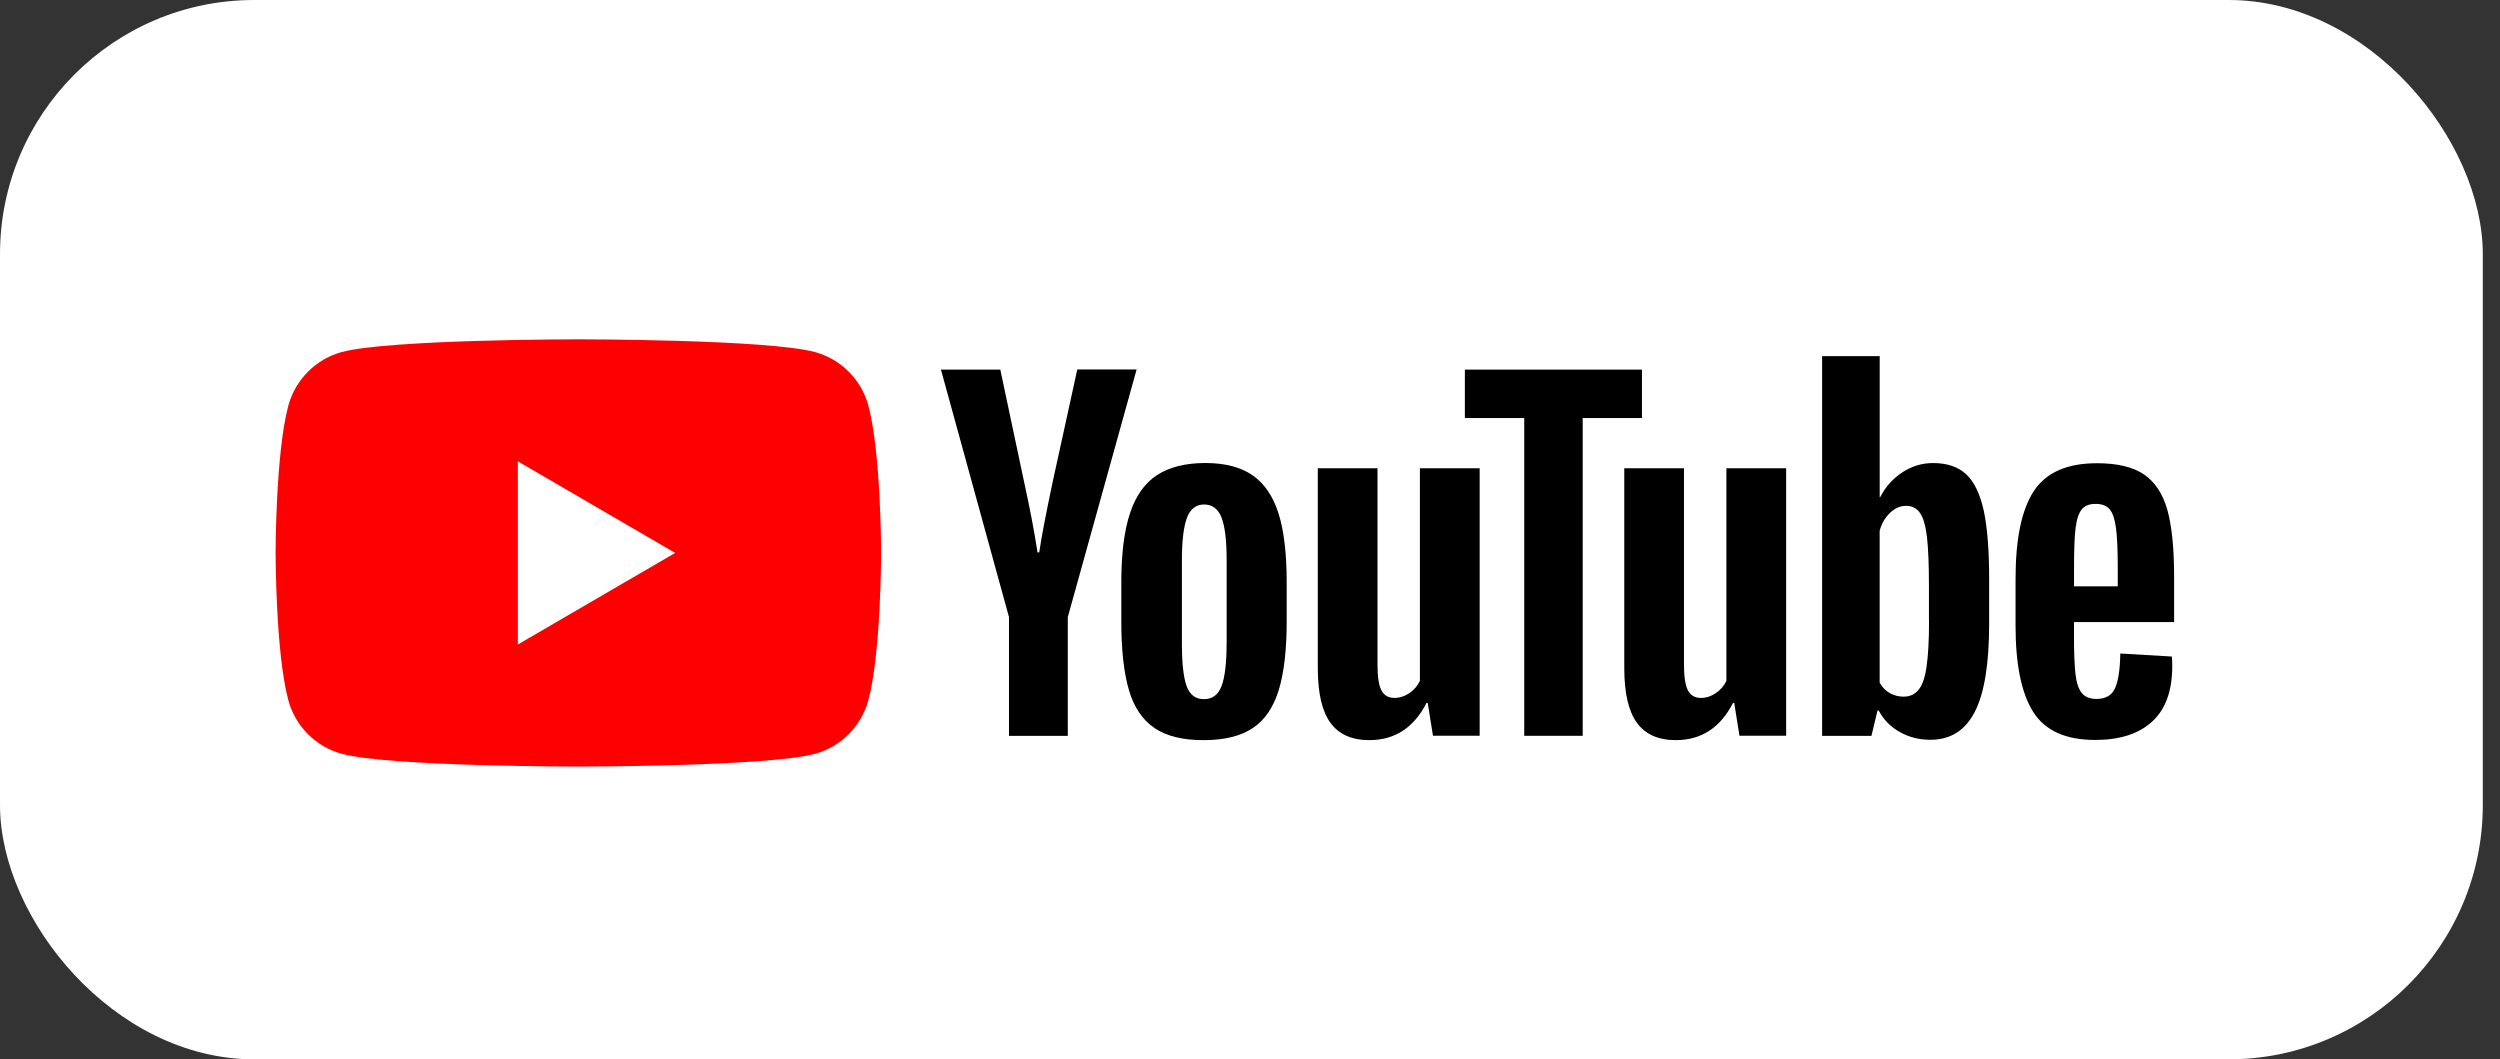
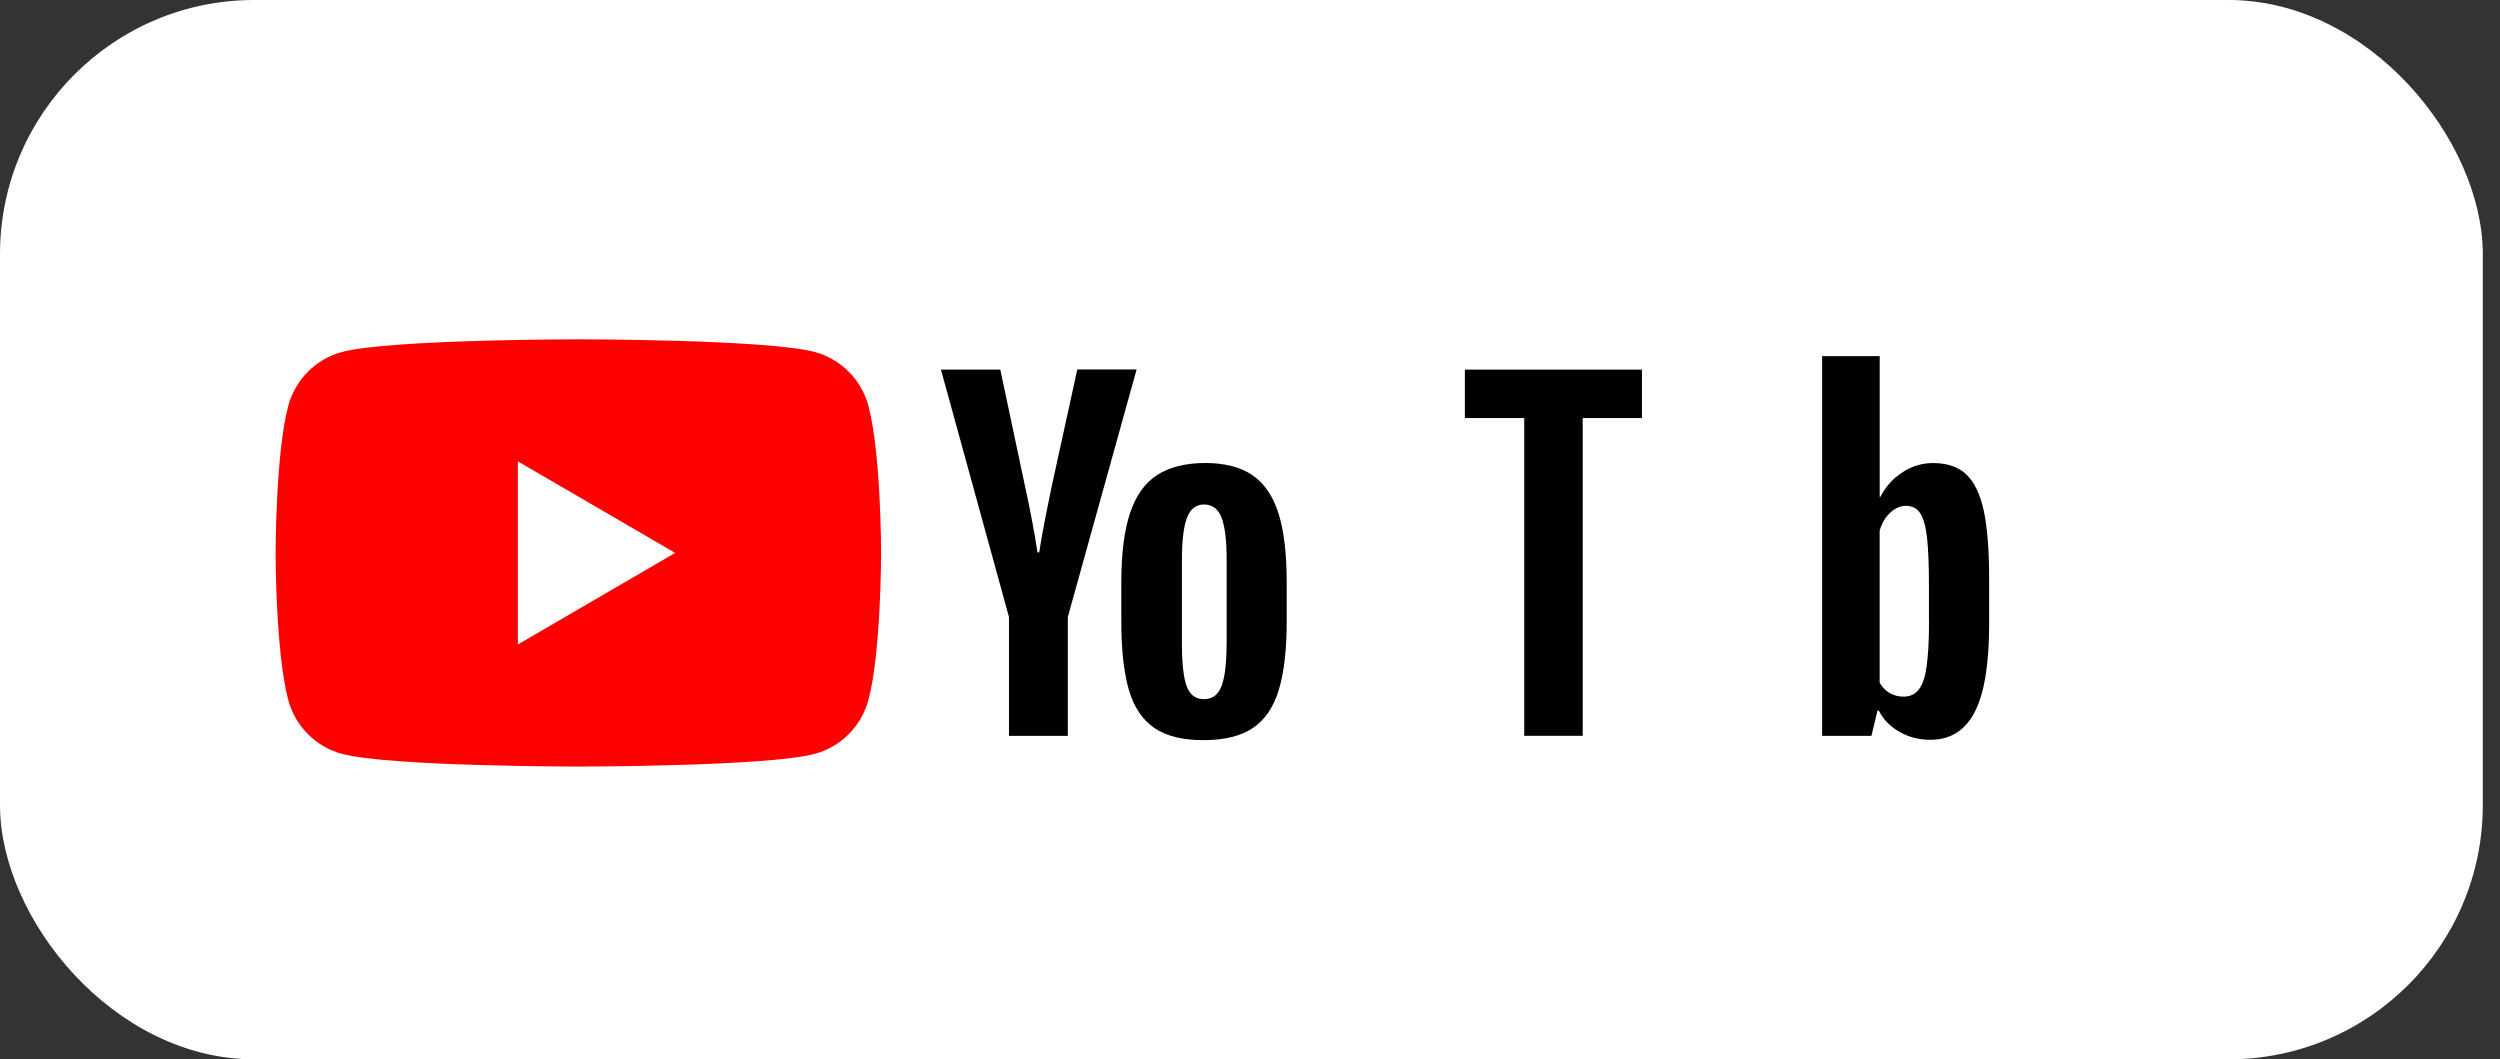
<svg xmlns="http://www.w3.org/2000/svg" width="59" height="25" viewBox="0 0 59 25" fill="none">
  <rect x="0" y="0" width="59" height="25" fill="#333333" stroke="none" />
  <rect width="58.594" height="25" rx="6" fill="white" />
  <path d="M20.496 9.582C20.332 8.963 19.848 8.475 19.232 8.308C18.118 8.008 13.649 8.008 13.649 8.008C13.649 8.008 9.182 8.008 8.066 8.308C7.452 8.473 6.968 8.962 6.802 9.582C6.504 10.705 6.504 13.049 6.504 13.049C6.504 13.049 6.504 15.394 6.802 16.516C6.965 17.135 7.45 17.623 8.066 17.79C9.182 18.091 13.649 18.091 13.649 18.091C13.649 18.091 18.118 18.091 19.232 17.79C19.846 17.626 20.329 17.137 20.496 16.516C20.794 15.393 20.794 13.049 20.794 13.049C20.794 13.049 20.794 10.705 20.496 9.583V9.582Z" fill="#FF0000" />
  <path d="M12.221 10.888V15.21L15.934 13.049L12.221 10.888Z" fill="white" />
  <path d="M29.559 11.216C29.28 11.024 28.909 10.927 28.445 10.927C27.982 10.927 27.595 11.024 27.307 11.211C27.018 11.399 26.805 11.699 26.668 12.112C26.531 12.525 26.463 13.07 26.463 13.751V14.667C26.463 15.34 26.524 15.879 26.642 16.285C26.761 16.691 26.963 16.989 27.245 17.181C27.527 17.374 27.918 17.47 28.413 17.467C28.897 17.467 29.282 17.371 29.564 17.183C29.848 16.995 30.053 16.695 30.178 16.287C30.303 15.879 30.366 15.338 30.366 14.664V13.748C30.366 13.07 30.302 12.524 30.173 12.116C30.043 11.709 29.839 11.408 29.559 11.216ZM28.948 15.183C28.948 15.649 28.907 15.985 28.829 16.191C28.75 16.397 28.614 16.5 28.413 16.5C28.213 16.5 28.079 16.397 28.004 16.191C27.93 15.988 27.893 15.651 27.893 15.183V13.215C27.893 12.761 27.934 12.428 28.012 12.22C28.091 12.011 28.226 11.906 28.416 11.906C28.607 11.906 28.753 12.011 28.83 12.22C28.91 12.431 28.949 12.761 28.949 13.215V15.183H28.948Z" fill="black" />
-   <path d="M33.509 16.07C33.455 16.186 33.371 16.283 33.26 16.358C33.148 16.434 33.03 16.471 32.907 16.471C32.764 16.471 32.661 16.409 32.6 16.289C32.539 16.17 32.509 15.968 32.509 15.687V11.051H31.1V15.767C31.1 16.352 31.198 16.78 31.396 17.055C31.594 17.33 31.901 17.467 32.317 17.467C32.915 17.467 33.365 17.176 33.665 16.591H33.695L33.818 17.363H34.92V11.051H33.51V16.069L33.509 16.07Z" fill="black" />
  <path d="M25.424 8.72L24.842 11.378C24.678 12.155 24.573 12.707 24.526 13.037H24.485C24.416 12.577 24.311 12.022 24.168 11.369L23.607 8.722H22.206L23.812 14.563V17.366H25.2V14.563L26.824 8.72H25.423H25.424Z" fill="black" />
-   <path d="M40.742 16.07C40.688 16.186 40.604 16.283 40.492 16.358C40.381 16.434 40.263 16.471 40.14 16.471C39.997 16.471 39.895 16.409 39.833 16.289C39.772 16.17 39.742 15.968 39.742 15.687V11.051H38.333V15.767C38.333 16.352 38.431 16.78 38.629 17.055C38.827 17.33 39.134 17.467 39.55 17.467C40.148 17.467 40.598 17.176 40.898 16.591H40.928L41.051 17.363H42.153V11.051H40.743V16.069L40.742 16.07Z" fill="black" />
-   <path d="M48.947 14.681H51.309V13.599C51.309 12.934 51.254 12.412 51.15 12.034C51.043 11.656 50.861 11.379 50.602 11.2C50.342 11.021 49.972 10.932 49.488 10.932C48.785 10.932 48.289 11.15 48.001 11.585C47.712 12.022 47.567 12.712 47.567 13.661V14.764C47.567 15.685 47.706 16.363 47.985 16.803C48.264 17.244 48.751 17.463 49.447 17.463C50.027 17.463 50.474 17.319 50.79 17.03C51.106 16.741 51.265 16.306 51.265 15.721C51.265 15.625 51.262 15.549 51.256 15.494L50.039 15.423C50.033 15.808 49.989 16.083 49.912 16.248C49.835 16.412 49.69 16.495 49.478 16.495C49.321 16.495 49.205 16.447 49.13 16.355C49.055 16.263 49.004 16.114 48.982 15.912C48.958 15.709 48.946 15.406 48.946 15.001V14.68L48.947 14.681ZM48.947 13.838V13.384C48.947 12.974 48.959 12.664 48.984 12.463C49.008 12.261 49.056 12.115 49.127 12.025C49.198 11.936 49.309 11.89 49.459 11.892C49.609 11.892 49.72 11.936 49.79 12.021C49.861 12.106 49.91 12.255 49.938 12.464C49.965 12.673 49.979 12.979 49.979 13.385V13.838H48.947V13.838Z" fill="black" />
  <path d="M46.406 11.196C46.215 11.017 45.953 10.928 45.619 10.928C45.36 10.928 45.119 11 44.894 11.149C44.668 11.296 44.496 11.491 44.373 11.732H44.361V8.405H43.002V17.366H44.166L44.309 16.769H44.339C44.448 16.982 44.612 17.149 44.83 17.273C45.048 17.397 45.289 17.459 45.556 17.459C46.033 17.459 46.383 17.237 46.608 16.794C46.833 16.352 46.944 15.66 46.944 14.718V13.719C46.946 13.013 46.903 12.461 46.819 12.062C46.732 11.664 46.596 11.376 46.405 11.197L46.406 11.196ZM45.469 15.72C45.433 15.981 45.369 16.166 45.281 16.276C45.192 16.387 45.073 16.441 44.923 16.441C44.807 16.441 44.7 16.413 44.6 16.358C44.503 16.303 44.421 16.221 44.36 16.111V12.525C44.407 12.353 44.489 12.214 44.605 12.103C44.721 11.993 44.846 11.938 44.982 11.938C45.126 11.938 45.237 11.996 45.314 12.108C45.391 12.22 45.445 12.412 45.477 12.678C45.507 12.947 45.523 13.327 45.523 13.822V14.638H45.525C45.525 15.099 45.507 15.459 45.468 15.72L45.469 15.72Z" fill="black" />
-   <path d="M38.75 8.723H34.571V9.866H35.972V17.365H37.352V9.866H38.75V8.723Z" fill="black" />
+   <path d="M38.75 8.723H34.571V9.866H35.972V17.365H37.352V9.866H38.75Z" fill="black" />
</svg>